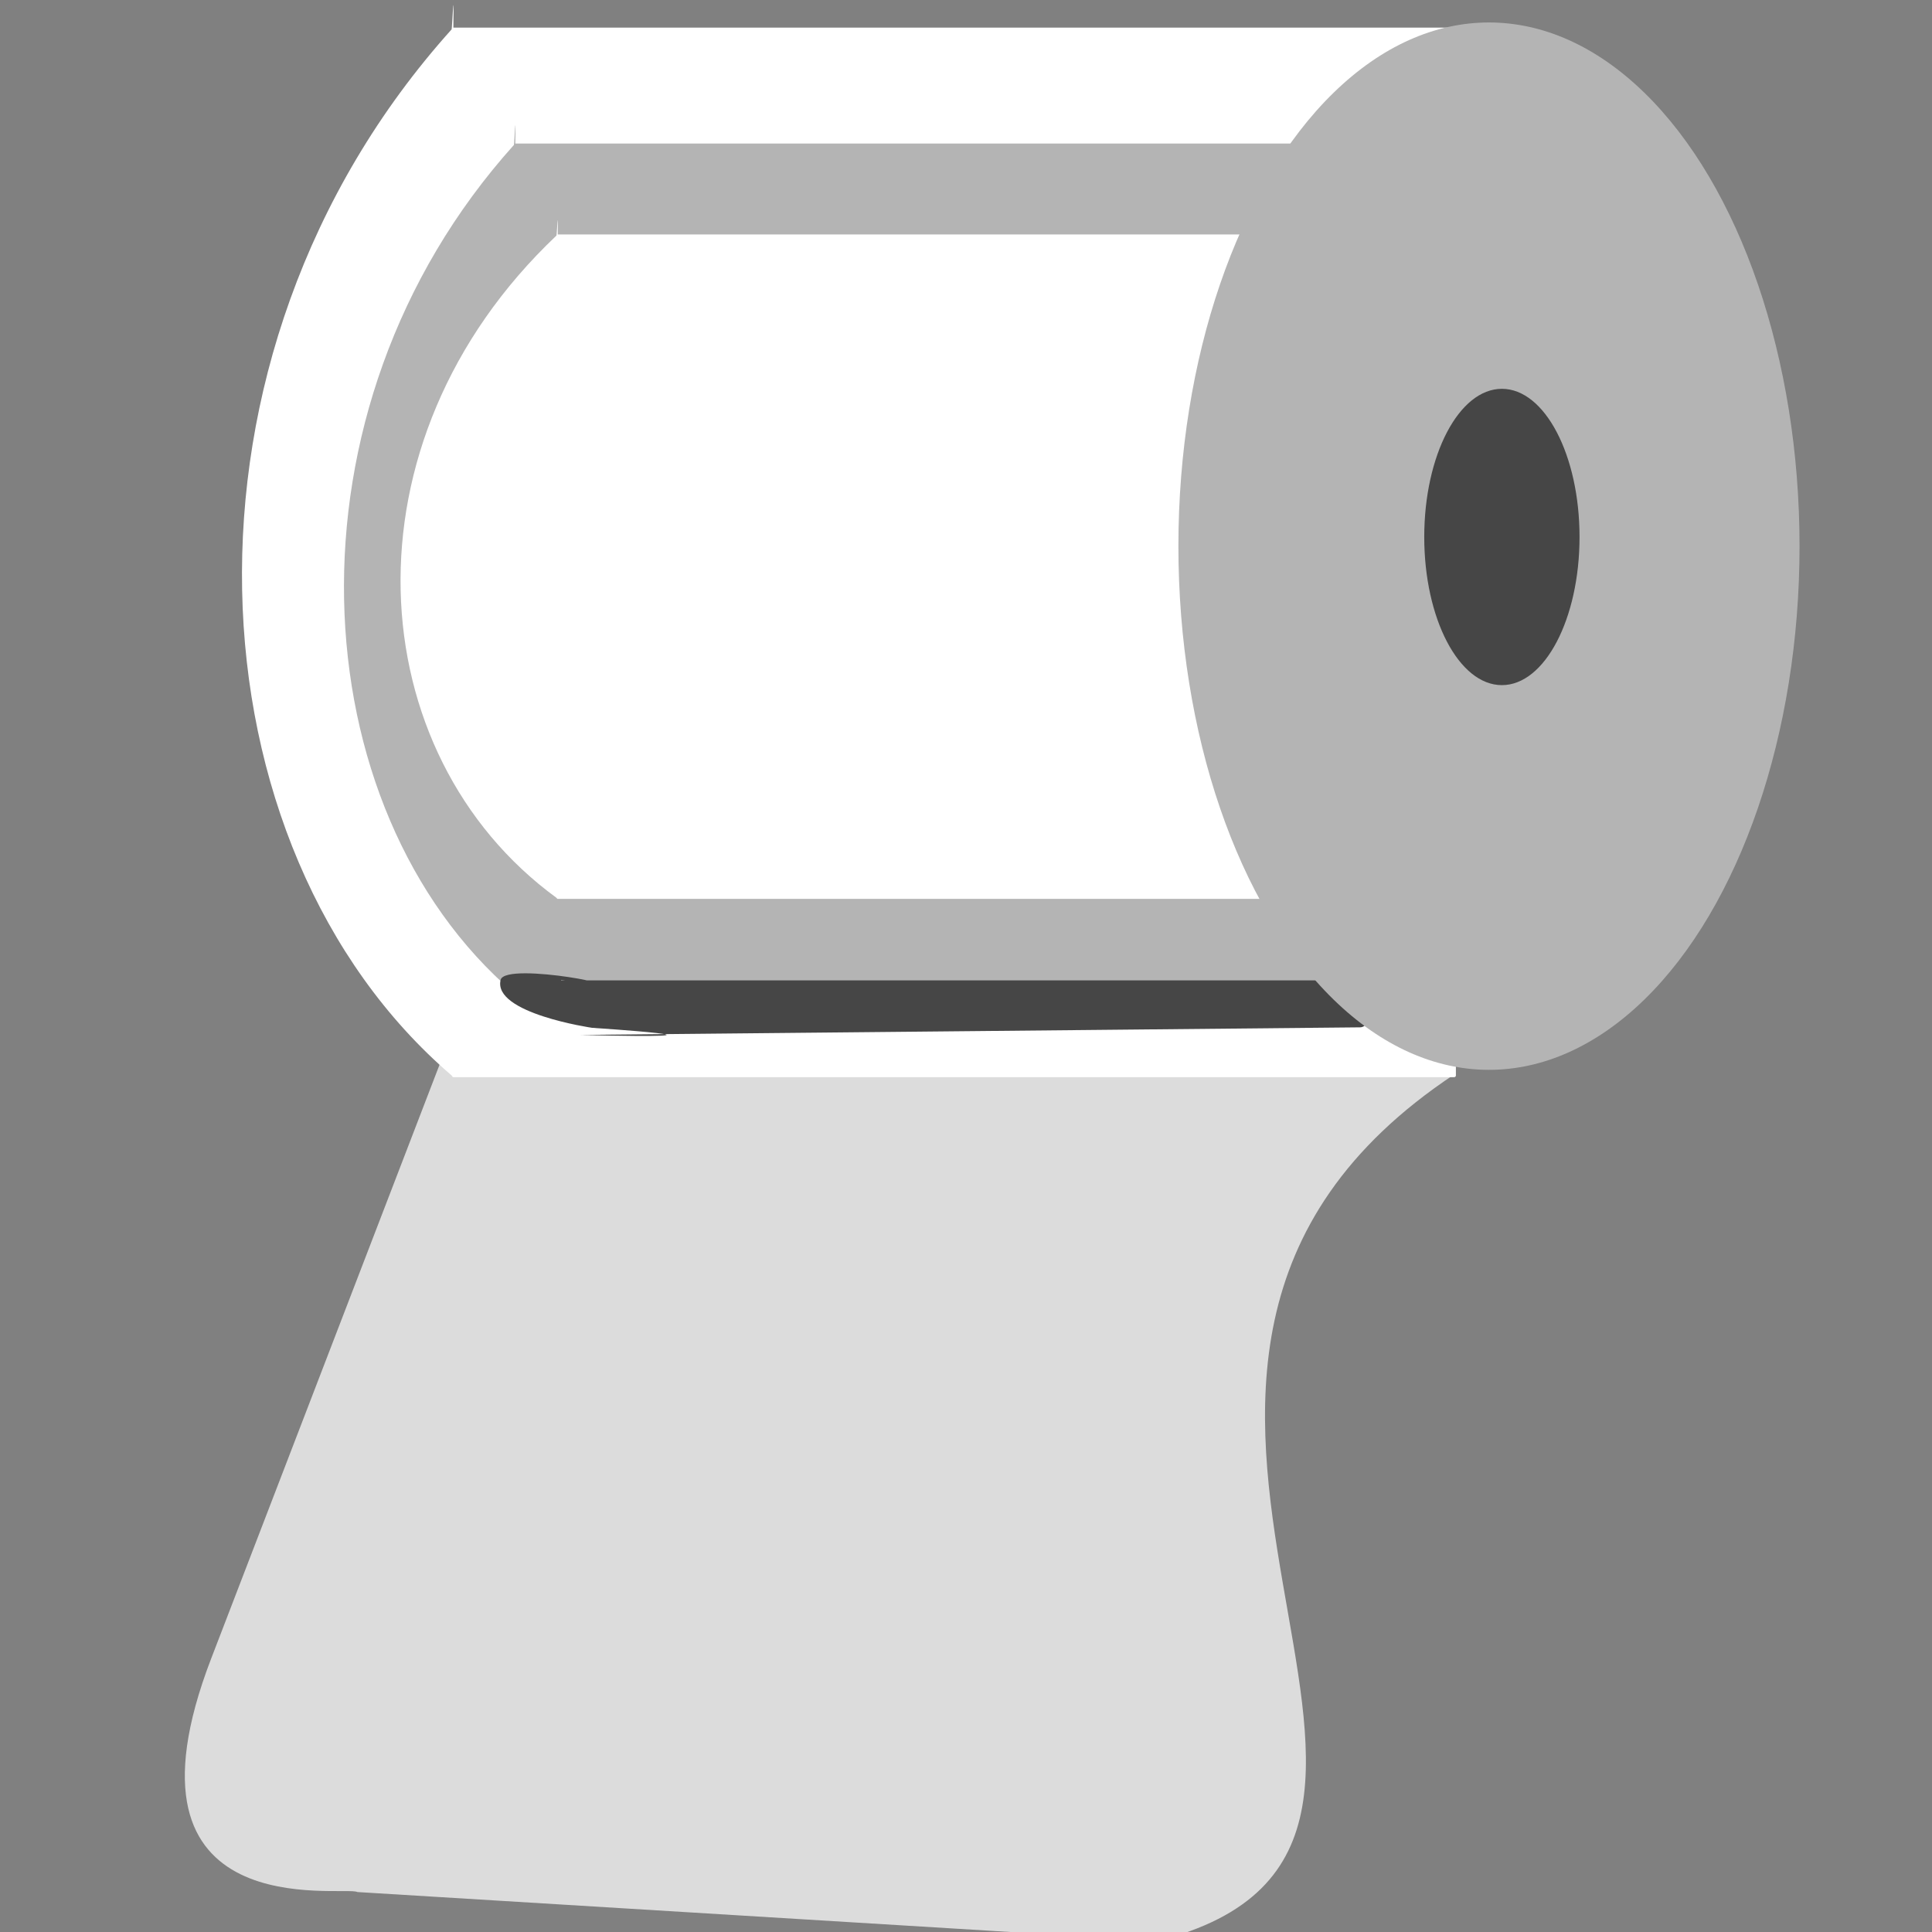
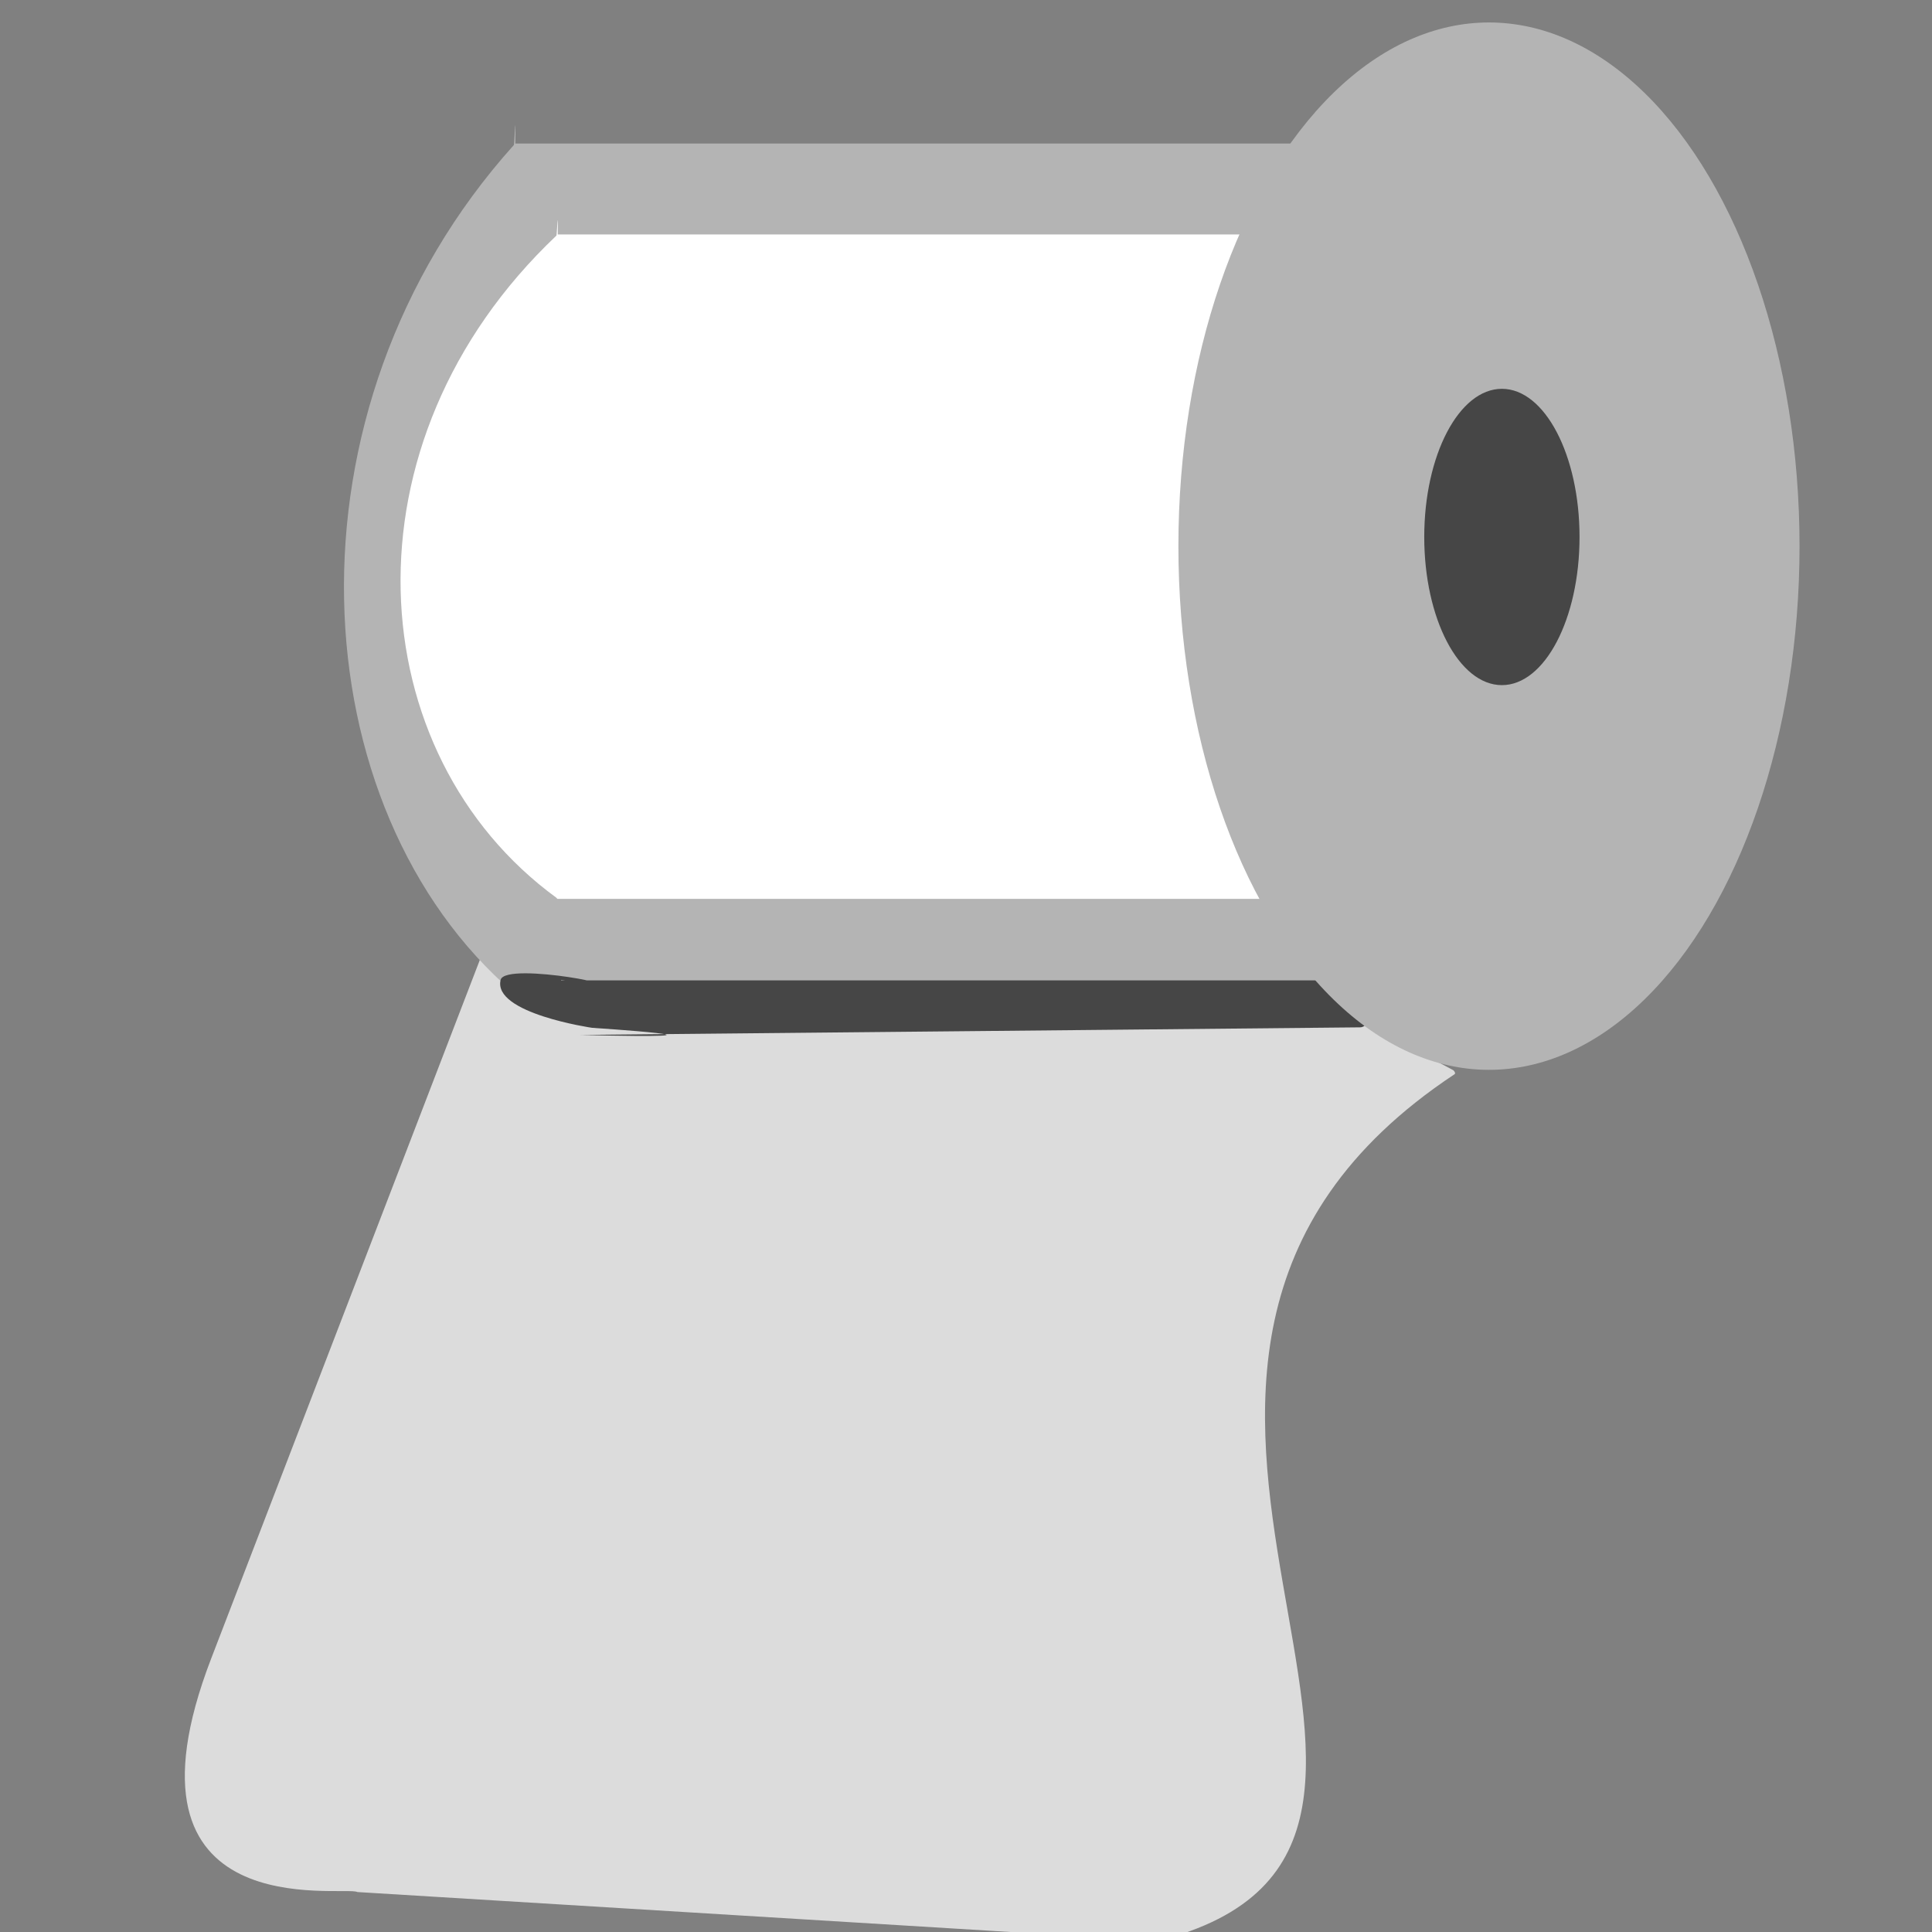
<svg xmlns="http://www.w3.org/2000/svg" xmlns:ns1="http://www.inkscape.org/namespaces/inkscape" xmlns:ns2="http://sodipodi.sourceforge.net/DTD/sodipodi-0.dtd" xmlns:ns3="http://www.openswatchbook.org/uri/2009/osb" xmlns:xlink="http://www.w3.org/1999/xlink" version="1.1" width="16" height="16" id="svg2" viewBox="0 0 16 16" ns1:version="0.91 r13725" ns2:docname="gimp-toilet-paper.svg">
  <rect x="0" y="0" width="16" height="16" fill="#808080" stroke="none" />
  <ns2:namedview pagecolor="#ffffff" bordercolor="#666666" borderopacity="1" objecttolerance="10" gridtolerance="10" guidetolerance="10" ns1:pageopacity="0" ns1:pageshadow="2" ns1:window-width="501" ns1:window-height="405" id="namedview1703" showgrid="false" ns1:zoom="14.75" ns1:cx="-563.59108" ns1:cy="807.54682" ns1:window-x="0" ns1:window-y="27" ns1:window-maximized="0" ns1:current-layer="svg2" />
  <defs id="defs7386">
    <linearGradient gradientTransform="matrix(0,-735328.32,170712.69,0,2464326300,577972450)" ns3:paint="solid" id="linearGradient19282">
      <stop stop-color="#b4b4b4" id="stop19284" />
    </linearGradient>
    <linearGradient ns3:paint="gradient" x1="231.55" x2="320.7" gradientUnits="userSpaceOnUse" id="linearGradient6057" gradientTransform="matrix(0.015,0,0,0.015,2.969,1037.326)">
      <stop stop-color="#a11f7c" id="stop6053" />
      <stop stop-opacity="0.984" stop-color="#541f31" offset="1" id="stop6055" />
    </linearGradient>
    <linearGradient gradientTransform="translate(13969.744,5033.314)" gradientUnits="userSpaceOnUse" y2="617.863" x2="264.029" y1="617.863" x1="65.257" id="linearGradient4092" xlink:href="#linearGradient19282" />
    <linearGradient gradientUnits="userSpaceOnUse" y2="616.362" x2="360" y1="616.362" x1="234.286" id="linearGradient4086" xlink:href="#linearGradient19282" gradientTransform="matrix(0.041,0,0,0.041,571.764,1221.611)" />
    <linearGradient ns3:paint="solid" id="linearGradient5487">
      <stop id="stop5485" offset="0" style="stop-color:#888a85;stop-opacity:1;" />
    </linearGradient>
  </defs>
  <g style="display:inline" transform="translate(-194.567,-49.865)" id="stock">
    <g id="gimp-toilet-paper" transform="translate(194.567,-986.497)" style="display:inline">
      <g id="gimp-new-toilet-paper" transform="translate(0,1.7382813e-5)">
        <g transform="matrix(0.041,0,0,0.041,0.173,1015.666)" id="gimp-new-toilet-paper-1">
          <path transform="matrix(0.882,0.471,-0.325,0.946,0,0)" style="fill:#dcdcdc;fill-opacity:1;stroke:none;stroke-width:1.135;stroke-miterlimit:4;stroke-dasharray:none;stroke-opacity:1" d="m 322.035,505.957 192.36,0 c 0.329,0 0.78,0.326 0.594,0.594 -66.358,95.809 67.675,131.05 0,185.112 -2.241,1.79 0.021,-0.052 0.021,-0.052 L 357.042,759.816 c -3.029,0 -45.962,30.814 -43.817,-28.011 l 8.216,-225.254 c 0.012,-0.331 0.265,-0.594 0.594,-0.594 z" id="rect3932-0" ns1:connector-curvature="0" />
-           <path style="fill:#ffffff;fill-opacity:1;stroke:none;stroke-width:1.135;stroke-miterlimit:4;stroke-dasharray:none;stroke-opacity:1" d="m 87.355,510.362 202.147,0 c 0.197,0 0.355,0.158 0.355,0.355 l 0,211.29 c 0,0.197 -0.158,0.355 -0.355,0.355 l -202.147,0 c -0.197,0 -0.228,-0.246 -0.355,-0.355 -53.381,-45.783 -59.452,-145.15 0,-211.29 0.112,-0.124 0.515,-10.712 0.355,-0.355 z" id="rect3940-5" ns1:connector-curvature="0" />
          <path style="fill:url(#linearGradient4092);fill-opacity:1;stroke:none;stroke-width:1.135;stroke-miterlimit:4;stroke-dasharray:none;stroke-opacity:1" d="m 99.87,533.774 163.871,0 c 0.159,0 0.288,0.128 0.288,0.288 l 0,171.282 c 0,0.159 -0.128,0.288 -0.288,0.288 l -163.871,0 c -0.159,0 -0.185,-0.199 -0.288,-0.288 -43.273,-37.114 -48.195,-117.666 0,-171.282 0.091,-0.101 0.418,-8.684 0.288,-0.288 z" id="rect3940-4-7" ns1:connector-curvature="0" />
          <path style="fill:#ffffff;fill-opacity:1;stroke:none;stroke-width:1.135;stroke-miterlimit:4;stroke-dasharray:none;stroke-opacity:1" d="m 108.438,552.142 150.327,0 c 0.146,0 0.264,0.1 0.264,0.225 l 0,133.755 c 0,0.124 -0.118,0.225 -0.264,0.225 l -150.327,0 c -0.146,0 -0.17,-0.156 -0.264,-0.225 -39.697,-28.982 -44.212,-91.885 0,-133.755 0.083,-0.079 0.383,-6.781 0.264,-0.225 z" id="rect3940-8-8" ns1:connector-curvature="0" />
        </g>
        <rect y="1036.362" x="0" height="16" width="16" id="rect3999-9" style="color:#000000;clip-rule:nonzero;display:inline;overflow:visible;visibility:visible;opacity:1;isolation:auto;mix-blend-mode:normal;color-interpolation:sRGB;color-interpolation-filters:linearRGB;solid-color:#000000;solid-opacity:1;fill:none;fill-opacity:1;fill-rule:nonzero;stroke:none;stroke-width:0.102;stroke-linecap:round;stroke-linejoin:round;stroke-miterlimit:4;stroke-dasharray:none;stroke-dashoffset:0;stroke-opacity:1;color-rendering:auto;image-rendering:auto;shape-rendering:auto;text-rendering:auto;enable-background:accumulate" />
      </g>
      <path style="opacity:1;fill:#464646;fill-opacity:1;stroke:none;stroke-width:0.122;stroke-linecap:round;stroke-linejoin:round;stroke-miterlimit:4;stroke-dasharray:none;stroke-opacity:1" d="m 4.647,1044.481 6.616,0 c 0.033,0 0.059,0.026 0.059,0.059 l 0,0.271 c 0,0.033 -0.026,0.059 -0.059,0.059 l -6.458,0.063 c 1.551,0.036 0.099,-0.059 0.099,-0.059 0,0 -0.826,-0.12 -0.758,-0.397 0.04,-0.162 1.289,0.099 0.501,0 z" id="rect3956" ns1:connector-curvature="0" />
      <ellipse style="fill:url(#linearGradient4086);fill-opacity:1;stroke:none;stroke-width:1.135;stroke-miterlimit:4;stroke-dasharray:none;stroke-opacity:1" id="path3934-6" cx="12.331" cy="1040.885" rx="2.572" ry="4.337" />
      <ellipse style="fill:#464646;fill-opacity:1;stroke:none;stroke-width:1.135;stroke-miterlimit:4;stroke-dasharray:none;stroke-opacity:1" id="path3938-4-8" cx="12.438" cy="1040.809" rx="0.643" ry="1.227" />
    </g>
  </g>
</svg>